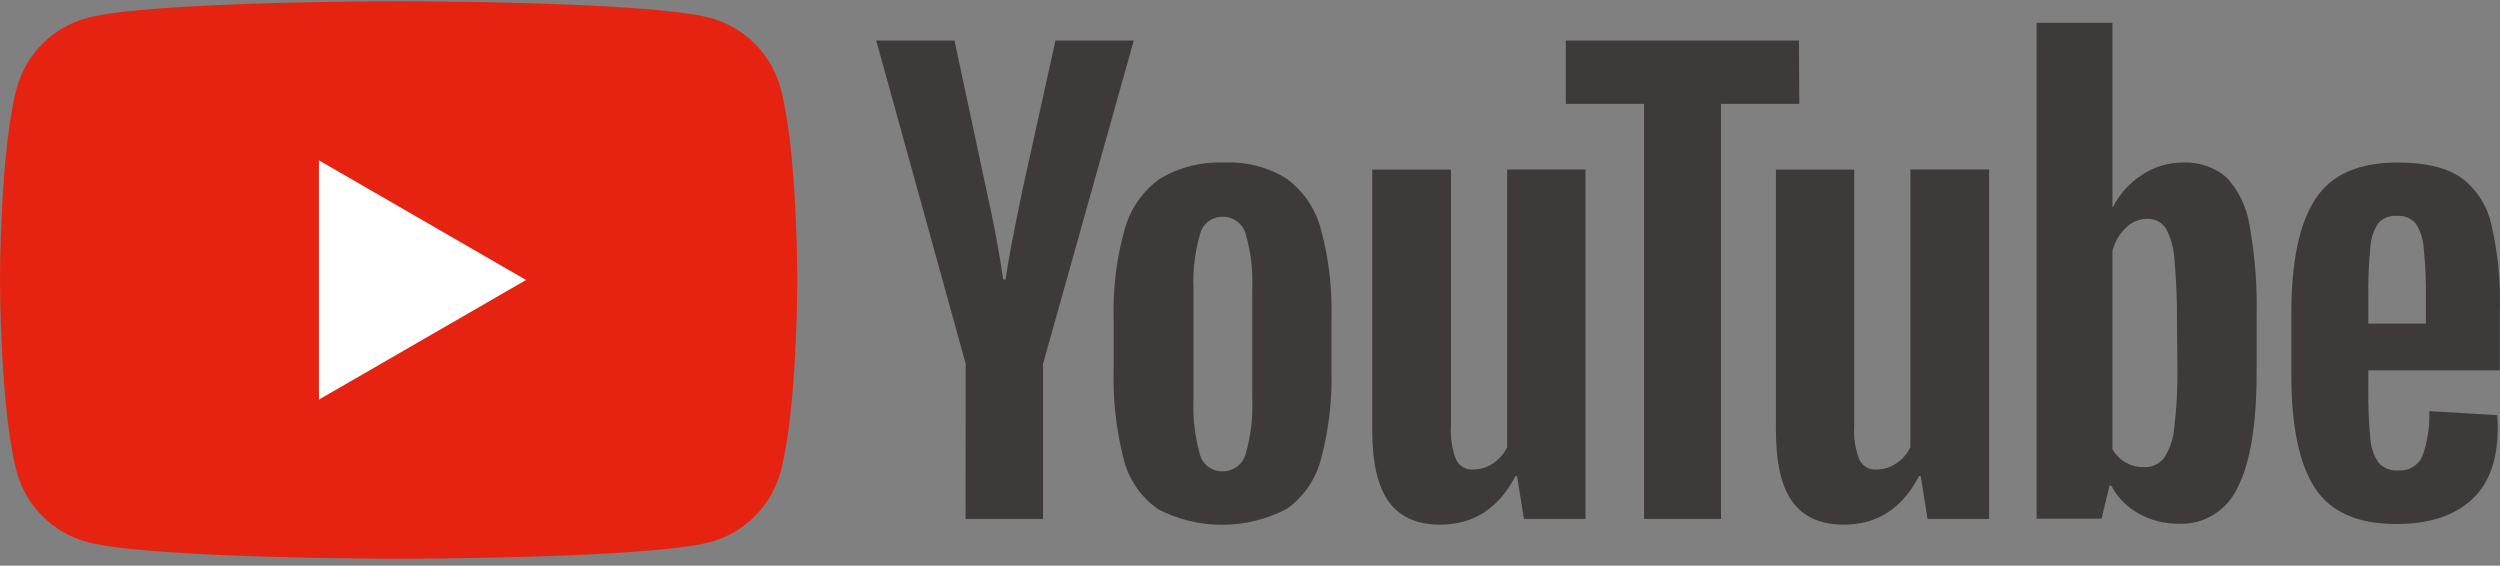
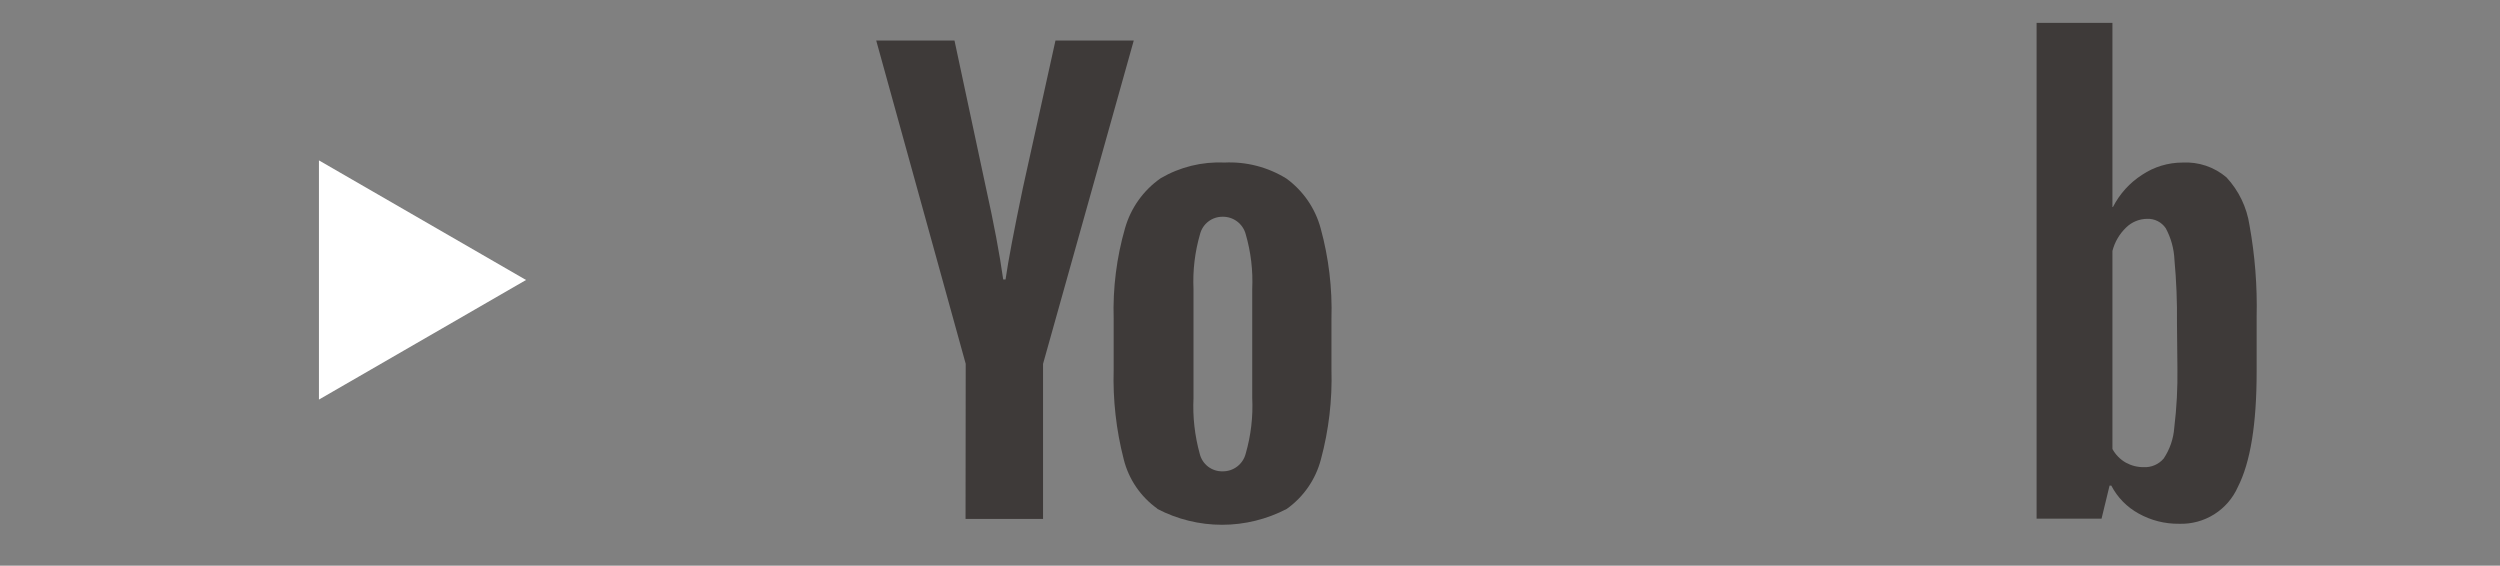
<svg xmlns="http://www.w3.org/2000/svg" fill="none" viewBox="0 0 137 31" height="31" width="137">
  <rect x="0" y="0" width="137" height="31" fill="#808080" stroke="none" />
-   <path fill="#E62310" d="M42.778 4.843C42.53 3.917 42.042 3.074 41.364 2.396C40.687 1.718 39.843 1.231 38.917 0.982C35.51 0.067 21.844 0.067 21.844 0.067C21.844 0.067 8.184 0.067 4.776 0.982C3.85 1.231 3.007 1.718 2.329 2.396C1.651 3.074 1.164 3.917 0.915 4.843C5.68198e-08 8.232 0 15.329 0 15.329C0 15.329 5.68198e-08 22.436 0.915 25.843C1.164 26.769 1.651 27.613 2.329 28.29C3.007 28.968 3.85 29.456 4.776 29.704C8.184 30.619 21.844 30.619 21.844 30.619C21.844 30.619 35.51 30.619 38.917 29.704C39.843 29.456 40.687 28.968 41.364 28.29C42.042 27.613 42.53 26.769 42.778 25.843C43.694 22.436 43.694 15.329 43.694 15.329C43.694 15.329 43.694 8.232 42.778 4.843Z" />
  <path fill="white" d="M17.478 21.897L28.827 15.343L17.478 8.789V21.897Z" />
  <path fill="#3E3A39" d="M63.422 27.874C62.502 27.218 61.847 26.254 61.577 25.157C61.166 23.556 60.981 21.905 61.029 20.252V17.469C60.978 15.791 61.189 14.115 61.653 12.502C61.97 11.392 62.66 10.426 63.607 9.766C64.662 9.15 65.872 8.852 67.092 8.908C68.289 8.848 69.476 9.154 70.495 9.785C71.414 10.454 72.077 11.418 72.373 12.516C72.815 14.129 73.014 15.798 72.964 17.469V20.252C73.012 21.911 72.818 23.568 72.387 25.171C72.101 26.268 71.438 27.23 70.514 27.888C69.419 28.459 68.203 28.758 66.968 28.758C65.733 28.758 64.516 28.459 63.422 27.888V27.874ZM68.264 24.861C68.552 23.866 68.672 22.831 68.622 21.797V15.843C68.669 14.826 68.548 13.809 68.264 12.831C68.19 12.553 68.024 12.309 67.795 12.136C67.565 11.963 67.284 11.872 66.996 11.878C66.713 11.876 66.438 11.968 66.214 12.141C65.99 12.314 65.831 12.557 65.762 12.831C65.478 13.809 65.357 14.826 65.404 15.843V21.811C65.355 22.844 65.471 23.879 65.748 24.876C65.816 25.153 65.977 25.399 66.204 25.572C66.431 25.745 66.711 25.836 66.996 25.829C67.286 25.834 67.568 25.741 67.798 25.565C68.028 25.39 68.192 25.142 68.264 24.861Z" />
-   <path fill="#3E3A39" d="M129.784 20.295V21.248C129.769 22.173 129.805 23.097 129.893 24.017C129.919 24.497 130.075 24.96 130.346 25.357C130.479 25.505 130.643 25.62 130.828 25.694C131.012 25.767 131.211 25.797 131.409 25.781C131.68 25.805 131.951 25.747 132.188 25.613C132.425 25.48 132.615 25.277 132.734 25.033C133.027 24.232 133.159 23.382 133.125 22.53L136.843 22.75C136.869 22.977 136.88 23.207 136.876 23.436C136.876 25.209 136.399 26.529 135.422 27.406C134.445 28.283 133.082 28.717 131.314 28.717C129.188 28.717 127.698 28.051 126.843 26.72C125.988 25.389 125.562 23.323 125.565 20.524V17.187C125.565 14.327 126.007 12.229 126.891 10.891C127.774 9.553 129.29 8.892 131.438 8.908C132.915 8.908 134.054 9.18 134.846 9.718C135.687 10.334 136.279 11.233 136.514 12.249C136.881 13.81 137.042 15.413 136.99 17.016V20.295H129.784ZM130.327 12.235C130.068 12.63 129.918 13.088 129.893 13.56C129.805 14.49 129.768 15.424 129.784 16.358V17.735H132.939V16.358C132.953 15.424 132.911 14.489 132.815 13.56C132.785 13.081 132.629 12.619 132.362 12.221C132.233 12.083 132.074 11.976 131.897 11.908C131.72 11.841 131.531 11.814 131.342 11.83C131.153 11.814 130.963 11.842 130.787 11.913C130.611 11.983 130.453 12.093 130.327 12.235Z" />
  <path fill="#3E3A39" d="M52.921 19.938L48.017 2.221H52.306L54.022 10.253C54.461 12.229 54.779 13.916 54.976 15.315H55.104C55.247 14.313 55.565 12.636 56.058 10.281L57.84 2.221H62.13L57.159 19.938V28.436H52.912L52.921 19.938Z" />
-   <path fill="#3E3A39" d="M86.886 9.285V28.436H83.512L83.135 26.091H83.045C82.123 27.864 80.749 28.751 78.922 28.751C77.651 28.751 76.713 28.333 76.11 27.497C75.504 26.668 75.199 25.362 75.199 23.593V9.294H79.513V23.355C79.473 23.977 79.569 24.6 79.794 25.181C79.877 25.359 80.013 25.508 80.184 25.606C80.354 25.704 80.551 25.747 80.747 25.729C81.133 25.726 81.508 25.606 81.825 25.386C82.155 25.168 82.42 24.865 82.592 24.509V9.285H86.886Z" />
-   <path fill="#3E3A39" d="M109.003 9.285V28.436H105.628L105.256 26.091H105.161C104.246 27.864 102.872 28.751 101.038 28.751C99.767 28.751 98.83 28.333 98.226 27.497C97.621 26.668 97.32 25.362 97.32 23.593V9.294H101.61V23.355C101.57 23.977 101.666 24.6 101.891 25.181C101.974 25.359 102.11 25.508 102.281 25.606C102.452 25.704 102.649 25.747 102.845 25.729C103.23 25.726 103.606 25.606 103.922 25.386C104.253 25.169 104.519 24.866 104.689 24.509V9.285H109.003Z" />
-   <path fill="#3E3A39" d="M98.602 5.691H94.313V28.436H90.094V5.691H85.805V2.221H98.583L98.602 5.691Z" />
  <path fill="#3E3A39" d="M123.273 12.345C123.126 11.362 122.686 10.447 122.01 9.719C121.341 9.15 120.48 8.86 119.603 8.908C118.814 8.908 118.042 9.142 117.387 9.58C116.707 10.016 116.156 10.625 115.79 11.344H115.761V1.253H111.605V28.422H115.165L115.604 26.611H115.699C116.035 27.258 116.556 27.791 117.196 28.141C117.874 28.52 118.64 28.713 119.417 28.703C120.093 28.726 120.761 28.546 121.334 28.187C121.907 27.828 122.36 27.305 122.634 26.687C123.321 25.343 123.664 23.244 123.664 20.39V17.359C123.703 15.679 123.572 13.999 123.273 12.345ZM119.322 20.157C119.339 21.253 119.282 22.348 119.15 23.436C119.107 24.039 118.908 24.62 118.573 25.123C118.44 25.282 118.271 25.408 118.081 25.49C117.891 25.573 117.684 25.611 117.477 25.6C117.134 25.604 116.796 25.518 116.495 25.352C116.186 25.176 115.931 24.917 115.761 24.604V13.751C115.887 13.262 116.146 12.819 116.51 12.469C116.819 12.165 117.234 11.995 117.668 11.992C117.867 11.985 118.064 12.028 118.242 12.118C118.42 12.208 118.571 12.342 118.683 12.507C118.972 13.041 119.135 13.635 119.16 14.242C119.266 15.394 119.312 16.55 119.298 17.707L119.322 20.157Z" />
</svg>